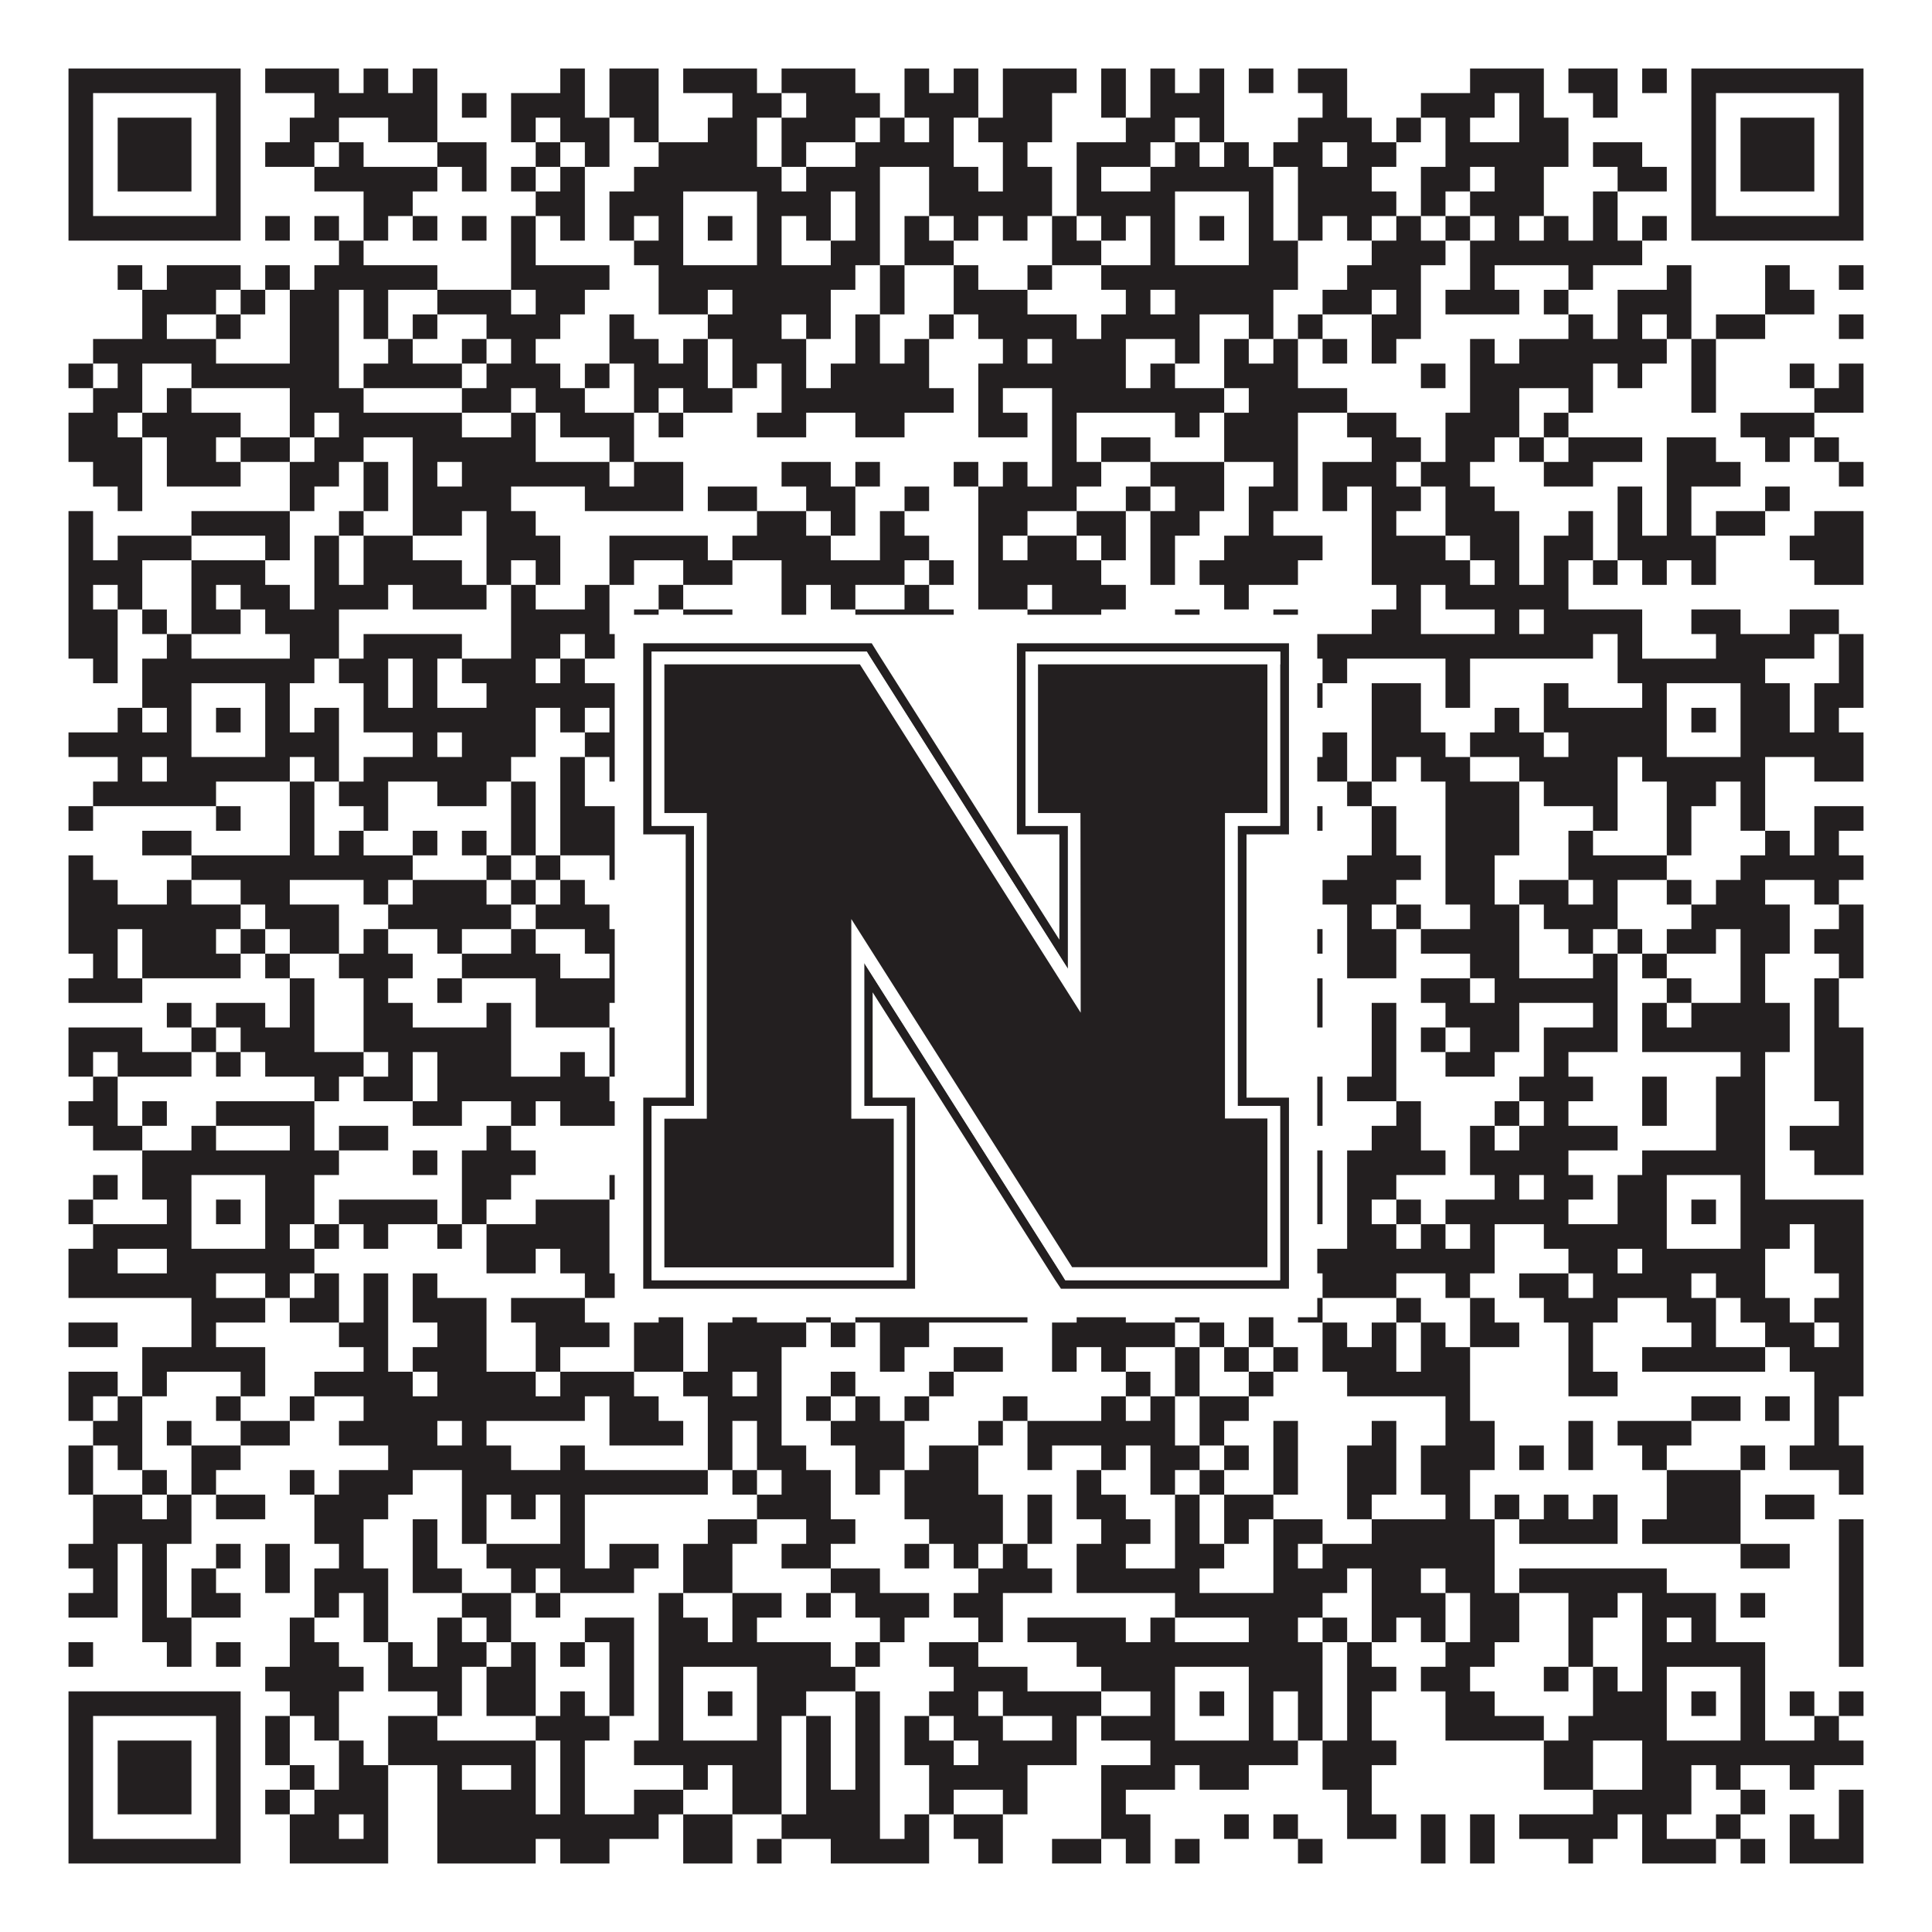
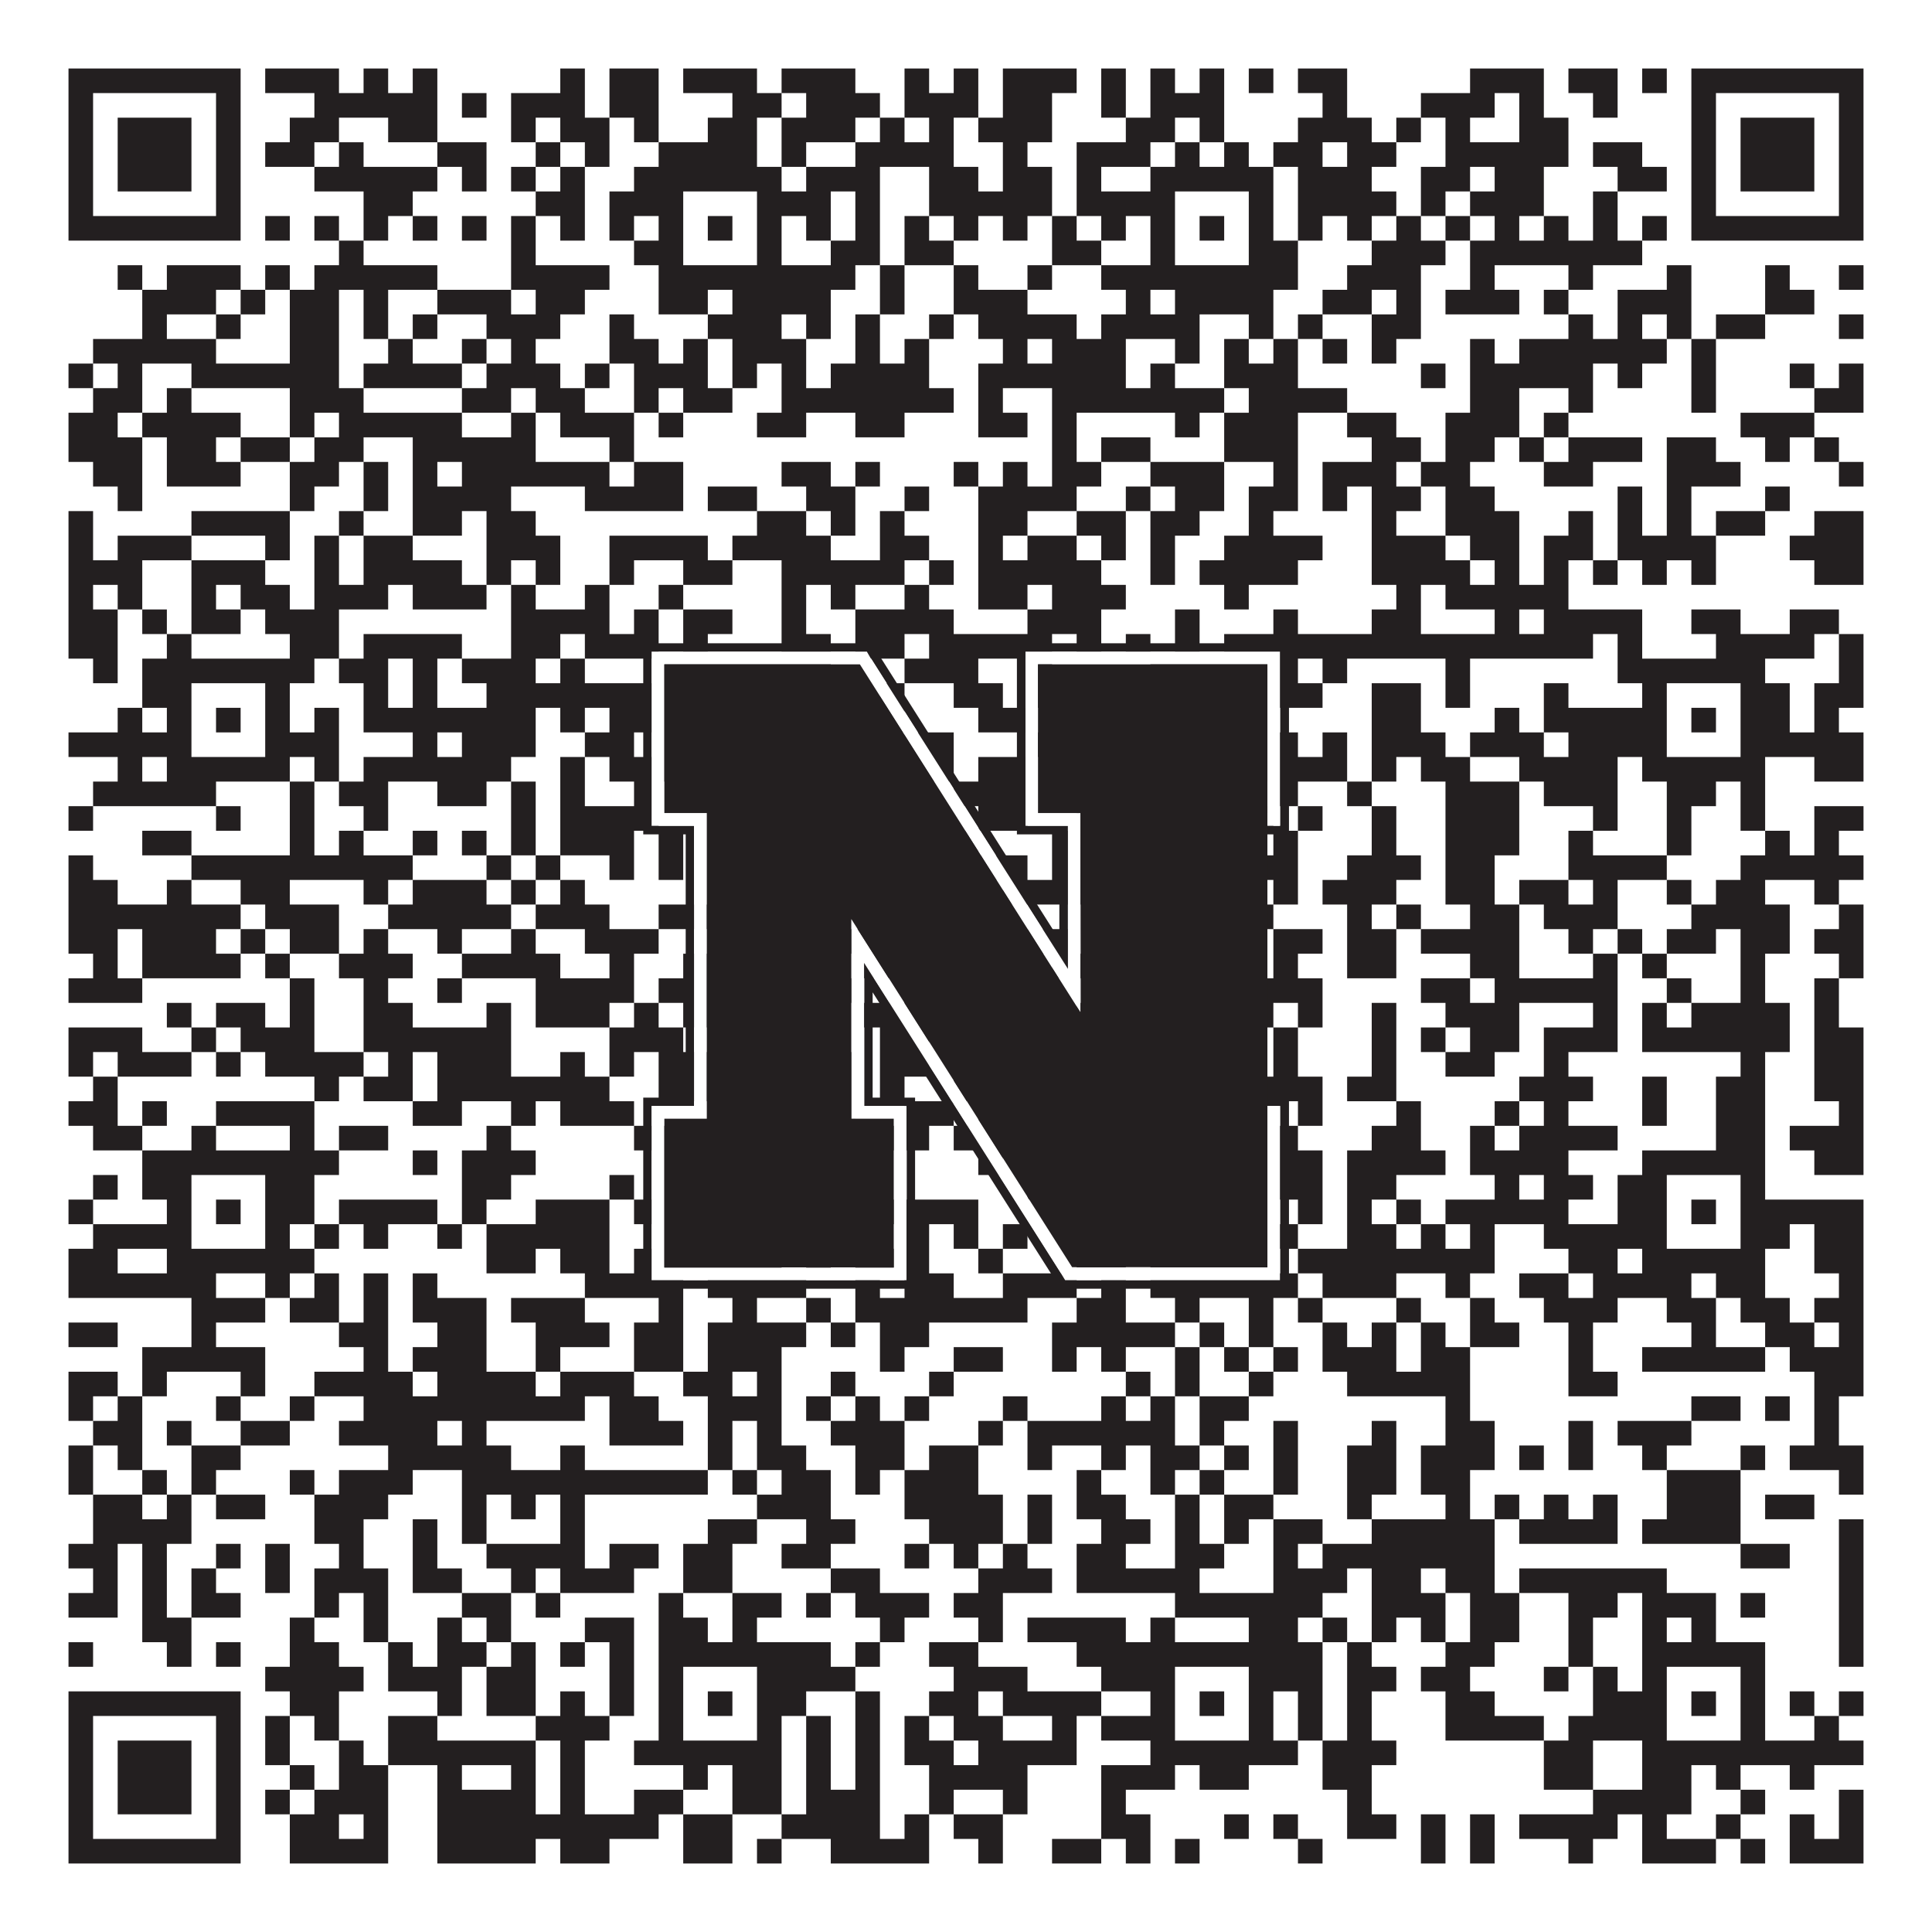
<svg xmlns="http://www.w3.org/2000/svg" version="1.1" width="1100px" height="1100px" viewBox="0 0 1100 1100">
  <rect x="0" y="0" width="1100" height="1100" fill="#ffffff" fill-opacity="1" />
  <path fill="#231f20" fill-opacity="1" d="M39,39L137,39L137,53L39,53ZM151,39L193,39L193,53L151,53ZM207,39L221,39L221,53L207,53ZM235,39L249,39L249,53L235,53ZM319,39L333,39L333,53L319,53ZM347,39L375,39L375,53L347,53ZM389,39L431,39L431,53L389,53ZM445,39L487,39L487,53L445,53ZM515,39L529,39L529,53L515,53ZM543,39L557,39L557,53L543,53ZM571,39L613,39L613,53L571,53ZM627,39L641,39L641,53L627,53ZM655,39L669,39L669,53L655,53ZM683,39L697,39L697,53L683,53ZM711,39L725,39L725,53L711,53ZM739,39L767,39L767,53L739,53ZM837,39L879,39L879,53L837,53ZM893,39L921,39L921,53L893,53ZM935,39L949,39L949,53L935,53ZM963,39L1061,39L1061,53L963,53ZM39,53L53,53L53,67L39,67ZM123,53L137,53L137,67L123,67ZM179,53L249,53L249,67L179,67ZM263,53L277,53L277,67L263,67ZM291,53L333,53L333,67L291,67ZM347,53L375,53L375,67L347,67ZM417,53L445,53L445,67L417,67ZM459,53L501,53L501,67L459,67ZM515,53L557,53L557,67L515,67ZM571,53L599,53L599,67L571,67ZM627,53L641,53L641,67L627,67ZM655,53L697,53L697,67L655,67ZM753,53L767,53L767,67L753,67ZM809,53L851,53L851,67L809,67ZM865,53L879,53L879,67L865,67ZM907,53L921,53L921,67L907,67ZM963,53L977,53L977,67L963,67ZM1047,53L1061,53L1061,67L1047,67ZM39,67L53,67L53,81L39,81ZM67,67L109,67L109,81L67,81ZM123,67L137,67L137,81L123,81ZM165,67L193,67L193,81L165,81ZM221,67L249,67L249,81L221,81ZM291,67L305,67L305,81L291,81ZM319,67L347,67L347,81L319,81ZM361,67L375,67L375,81L361,81ZM403,67L431,67L431,81L403,81ZM445,67L487,67L487,81L445,81ZM501,67L515,67L515,81L501,81ZM529,67L543,67L543,81L529,81ZM557,67L599,67L599,81L557,81ZM641,67L669,67L669,81L641,81ZM683,67L697,67L697,81L683,81ZM739,67L781,67L781,81L739,81ZM795,67L809,67L809,81L795,81ZM823,67L837,67L837,81L823,81ZM865,67L893,67L893,81L865,81ZM963,67L977,67L977,81L963,81ZM991,67L1033,67L1033,81L991,81ZM1047,67L1061,67L1061,81L1047,81ZM39,81L53,81L53,95L39,95ZM67,81L109,81L109,95L67,95ZM123,81L137,81L137,95L123,95ZM151,81L179,81L179,95L151,95ZM193,81L207,81L207,95L193,95ZM249,81L277,81L277,95L249,95ZM305,81L319,81L319,95L305,95ZM333,81L347,81L347,95L333,95ZM375,81L431,81L431,95L375,95ZM445,81L459,81L459,95L445,95ZM487,81L543,81L543,95L487,95ZM571,81L585,81L585,95L571,95ZM613,81L655,81L655,95L613,95ZM669,81L683,81L683,95L669,95ZM697,81L711,81L711,95L697,95ZM725,81L753,81L753,95L725,95ZM767,81L795,81L795,95L767,95ZM823,81L893,81L893,95L823,95ZM907,81L935,81L935,95L907,95ZM963,81L977,81L977,95L963,95ZM991,81L1033,81L1033,95L991,95ZM1047,81L1061,81L1061,95L1047,95ZM39,95L53,95L53,109L39,109ZM67,95L109,95L109,109L67,109ZM123,95L137,95L137,109L123,109ZM179,95L249,95L249,109L179,109ZM263,95L277,95L277,109L263,109ZM291,95L305,95L305,109L291,109ZM319,95L333,95L333,109L319,109ZM361,95L445,95L445,109L361,109ZM459,95L501,95L501,109L459,109ZM529,95L557,95L557,109L529,109ZM571,95L599,95L599,109L571,109ZM613,95L627,95L627,109L613,109ZM655,95L725,95L725,109L655,109ZM739,95L781,95L781,109L739,109ZM809,95L837,95L837,109L809,109ZM851,95L879,95L879,109L851,109ZM921,95L949,95L949,109L921,109ZM963,95L977,95L977,109L963,109ZM991,95L1033,95L1033,109L991,109ZM1047,95L1061,95L1061,109L1047,109ZM39,109L53,109L53,123L39,123ZM123,109L137,109L137,123L123,123ZM207,109L235,109L235,123L207,123ZM305,109L333,109L333,123L305,123ZM347,109L389,109L389,123L347,123ZM431,109L473,109L473,123L431,123ZM487,109L501,109L501,123L487,123ZM529,109L599,109L599,123L529,123ZM613,109L669,109L669,123L613,123ZM711,109L725,109L725,123L711,123ZM739,109L795,109L795,123L739,123ZM809,109L823,109L823,123L809,123ZM837,109L879,109L879,123L837,123ZM907,109L921,109L921,123L907,123ZM963,109L977,109L977,123L963,123ZM1047,109L1061,109L1061,123L1047,123ZM39,123L137,123L137,137L39,137ZM151,123L165,123L165,137L151,137ZM179,123L193,123L193,137L179,137ZM207,123L221,123L221,137L207,137ZM235,123L249,123L249,137L235,137ZM263,123L277,123L277,137L263,137ZM291,123L305,123L305,137L291,137ZM319,123L333,123L333,137L319,137ZM347,123L361,123L361,137L347,137ZM375,123L389,123L389,137L375,137ZM403,123L417,123L417,137L403,137ZM431,123L445,123L445,137L431,137ZM459,123L473,123L473,137L459,137ZM487,123L501,123L501,137L487,137ZM515,123L529,123L529,137L515,137ZM543,123L557,123L557,137L543,137ZM571,123L585,123L585,137L571,137ZM599,123L613,123L613,137L599,137ZM627,123L641,123L641,137L627,137ZM655,123L669,123L669,137L655,137ZM683,123L697,123L697,137L683,137ZM711,123L725,123L725,137L711,137ZM739,123L753,123L753,137L739,137ZM767,123L781,123L781,137L767,137ZM795,123L809,123L809,137L795,137ZM823,123L837,123L837,137L823,137ZM851,123L865,123L865,137L851,137ZM879,123L893,123L893,137L879,137ZM907,123L921,123L921,137L907,137ZM935,123L949,123L949,137L935,137ZM963,123L1061,123L1061,137L963,137ZM193,137L207,137L207,151L193,151ZM291,137L305,137L305,151L291,151ZM361,137L389,137L389,151L361,151ZM431,137L445,137L445,151L431,151ZM473,137L501,137L501,151L473,151ZM515,137L543,137L543,151L515,151ZM599,137L627,137L627,151L599,151ZM655,137L669,137L669,151L655,151ZM711,137L739,137L739,151L711,151ZM781,137L823,137L823,151L781,151ZM837,137L935,137L935,151L837,151ZM67,151L81,151L81,165L67,165ZM95,151L137,151L137,165L95,165ZM151,151L165,151L165,165L151,165ZM179,151L249,151L249,165L179,165ZM291,151L347,151L347,165L291,165ZM375,151L487,151L487,165L375,165ZM501,151L515,151L515,165L501,165ZM543,151L557,151L557,165L543,165ZM585,151L599,151L599,165L585,165ZM627,151L739,151L739,165L627,165ZM767,151L809,151L809,165L767,165ZM837,151L851,151L851,165L837,165ZM893,151L907,151L907,165L893,165ZM949,151L963,151L963,165L949,165ZM1005,151L1019,151L1019,165L1005,165ZM1047,151L1061,151L1061,165L1047,165ZM81,165L123,165L123,179L81,179ZM137,165L151,165L151,179L137,179ZM165,165L193,165L193,179L165,179ZM207,165L221,165L221,179L207,179ZM249,165L291,165L291,179L249,179ZM305,165L333,165L333,179L305,179ZM375,165L403,165L403,179L375,179ZM417,165L473,165L473,179L417,179ZM501,165L515,165L515,179L501,179ZM543,165L585,165L585,179L543,179ZM641,165L655,165L655,179L641,179ZM669,165L725,165L725,179L669,179ZM753,165L781,165L781,179L753,179ZM795,165L809,165L809,179L795,179ZM823,165L865,165L865,179L823,179ZM879,165L893,165L893,179L879,179ZM921,165L963,165L963,179L921,179ZM1005,165L1033,165L1033,179L1005,179ZM81,179L95,179L95,193L81,193ZM123,179L137,179L137,193L123,193ZM165,179L193,179L193,193L165,193ZM207,179L221,179L221,193L207,193ZM235,179L249,179L249,193L235,193ZM277,179L319,179L319,193L277,193ZM347,179L361,179L361,193L347,193ZM403,179L445,179L445,193L403,193ZM459,179L473,179L473,193L459,193ZM487,179L501,179L501,193L487,193ZM529,179L543,179L543,193L529,193ZM557,179L613,179L613,193L557,193ZM627,179L683,179L683,193L627,193ZM711,179L725,179L725,193L711,193ZM739,179L753,179L753,193L739,193ZM781,179L809,179L809,193L781,193ZM893,179L907,179L907,193L893,193ZM921,179L935,179L935,193L921,193ZM949,179L963,179L963,193L949,193ZM977,179L1005,179L1005,193L977,193ZM1047,179L1061,179L1061,193L1047,193ZM53,193L123,193L123,207L53,207ZM165,193L193,193L193,207L165,207ZM221,193L235,193L235,207L221,207ZM263,193L277,193L277,207L263,207ZM291,193L305,193L305,207L291,207ZM347,193L375,193L375,207L347,207ZM389,193L403,193L403,207L389,207ZM417,193L459,193L459,207L417,207ZM487,193L501,193L501,207L487,207ZM515,193L529,193L529,207L515,207ZM571,193L585,193L585,207L571,207ZM599,193L641,193L641,207L599,207ZM669,193L683,193L683,207L669,207ZM697,193L711,193L711,207L697,207ZM725,193L739,193L739,207L725,207ZM753,193L767,193L767,207L753,207ZM781,193L795,193L795,207L781,207ZM837,193L851,193L851,207L837,207ZM865,193L949,193L949,207L865,207ZM963,193L977,193L977,207L963,207ZM39,207L53,207L53,221L39,221ZM67,207L81,207L81,221L67,221ZM109,207L193,207L193,221L109,221ZM207,207L263,207L263,221L207,221ZM277,207L319,207L319,221L277,221ZM333,207L347,207L347,221L333,221ZM361,207L403,207L403,221L361,221ZM417,207L431,207L431,221L417,221ZM445,207L459,207L459,221L445,221ZM473,207L529,207L529,221L473,221ZM557,207L641,207L641,221L557,221ZM655,207L669,207L669,221L655,221ZM697,207L739,207L739,221L697,221ZM809,207L823,207L823,221L809,221ZM837,207L907,207L907,221L837,221ZM921,207L935,207L935,221L921,221ZM963,207L977,207L977,221L963,221ZM1019,207L1033,207L1033,221L1019,221ZM1047,207L1061,207L1061,221L1047,221ZM53,221L81,221L81,235L53,235ZM95,221L109,221L109,235L95,235ZM165,221L207,221L207,235L165,235ZM263,221L291,221L291,235L263,235ZM305,221L333,221L333,235L305,235ZM361,221L375,221L375,235L361,235ZM389,221L417,221L417,235L389,235ZM445,221L543,221L543,235L445,235ZM557,221L571,221L571,235L557,235ZM599,221L697,221L697,235L599,235ZM711,221L767,221L767,235L711,235ZM837,221L865,221L865,235L837,235ZM893,221L907,221L907,235L893,235ZM963,221L977,221L977,235L963,235ZM1033,221L1061,221L1061,235L1033,235ZM39,235L67,235L67,249L39,249ZM81,235L137,235L137,249L81,249ZM165,235L179,235L179,249L165,249ZM193,235L263,235L263,249L193,249ZM291,235L305,235L305,249L291,249ZM319,235L361,235L361,249L319,249ZM375,235L389,235L389,249L375,249ZM431,235L459,235L459,249L431,249ZM487,235L515,235L515,249L487,249ZM557,235L585,235L585,249L557,249ZM599,235L613,235L613,249L599,249ZM669,235L683,235L683,249L669,249ZM697,235L739,235L739,249L697,249ZM767,235L795,235L795,249L767,249ZM823,235L865,235L865,249L823,249ZM879,235L893,235L893,249L879,249ZM991,235L1033,235L1033,249L991,249ZM39,249L81,249L81,263L39,263ZM95,249L123,249L123,263L95,263ZM137,249L165,249L165,263L137,263ZM179,249L207,249L207,263L179,263ZM235,249L305,249L305,263L235,263ZM347,249L361,249L361,263L347,263ZM599,249L613,249L613,263L599,263ZM627,249L655,249L655,263L627,263ZM697,249L739,249L739,263L697,263ZM781,249L809,249L809,263L781,263ZM823,249L851,249L851,263L823,263ZM865,249L879,249L879,263L865,263ZM893,249L935,249L935,263L893,263ZM949,249L977,249L977,263L949,263ZM1005,249L1019,249L1019,263L1005,263ZM1033,249L1047,249L1047,263L1033,263ZM53,263L81,263L81,277L53,277ZM95,263L137,263L137,277L95,277ZM165,263L193,263L193,277L165,277ZM207,263L221,263L221,277L207,277ZM235,263L249,263L249,277L235,277ZM263,263L347,263L347,277L263,277ZM361,263L389,263L389,277L361,277ZM445,263L473,263L473,277L445,277ZM487,263L501,263L501,277L487,277ZM543,263L557,263L557,277L543,277ZM571,263L585,263L585,277L571,277ZM599,263L627,263L627,277L599,277ZM655,263L697,263L697,277L655,277ZM725,263L739,263L739,277L725,277ZM753,263L795,263L795,277L753,277ZM809,263L837,263L837,277L809,277ZM879,263L907,263L907,277L879,277ZM949,263L991,263L991,277L949,277ZM1047,263L1061,263L1061,277L1047,277ZM67,277L81,277L81,291L67,291ZM165,277L179,277L179,291L165,291ZM207,277L221,277L221,291L207,291ZM235,277L291,277L291,291L235,291ZM333,277L389,277L389,291L333,291ZM403,277L431,277L431,291L403,291ZM459,277L487,277L487,291L459,291ZM515,277L529,277L529,291L515,291ZM557,277L613,277L613,291L557,291ZM641,277L655,277L655,291L641,291ZM669,277L697,277L697,291L669,291ZM711,277L739,277L739,291L711,291ZM753,277L767,277L767,291L753,291ZM781,277L809,277L809,291L781,291ZM823,277L851,277L851,291L823,291ZM921,277L935,277L935,291L921,291ZM949,277L963,277L963,291L949,291ZM1005,277L1019,277L1019,291L1005,291ZM39,291L53,291L53,305L39,305ZM109,291L165,291L165,305L109,305ZM193,291L207,291L207,305L193,305ZM235,291L263,291L263,305L235,305ZM277,291L305,291L305,305L277,305ZM431,291L459,291L459,305L431,305ZM473,291L487,291L487,305L473,305ZM501,291L515,291L515,305L501,305ZM557,291L585,291L585,305L557,305ZM613,291L641,291L641,305L613,305ZM655,291L683,291L683,305L655,305ZM711,291L725,291L725,305L711,305ZM781,291L795,291L795,305L781,305ZM823,291L865,291L865,305L823,305ZM893,291L907,291L907,305L893,305ZM921,291L935,291L935,305L921,305ZM949,291L963,291L963,305L949,305ZM977,291L1005,291L1005,305L977,305ZM1033,291L1061,291L1061,305L1033,305ZM39,305L53,305L53,319L39,319ZM67,305L109,305L109,319L67,319ZM151,305L165,305L165,319L151,319ZM179,305L193,305L193,319L179,319ZM207,305L235,305L235,319L207,319ZM277,305L319,305L319,319L277,319ZM347,305L403,305L403,319L347,319ZM417,305L473,305L473,319L417,319ZM501,305L529,305L529,319L501,319ZM557,305L571,305L571,319L557,319ZM585,305L613,305L613,319L585,319ZM627,305L641,305L641,319L627,319ZM655,305L669,305L669,319L655,319ZM697,305L753,305L753,319L697,319ZM781,305L823,305L823,319L781,319ZM837,305L865,305L865,319L837,319ZM879,305L907,305L907,319L879,319ZM921,305L977,305L977,319L921,319ZM1019,305L1061,305L1061,319L1019,319ZM39,319L81,319L81,333L39,333ZM109,319L151,319L151,333L109,333ZM179,319L193,319L193,333L179,333ZM207,319L263,319L263,333L207,333ZM277,319L291,319L291,333L277,333ZM305,319L319,319L319,333L305,333ZM347,319L361,319L361,333L347,333ZM389,319L417,319L417,333L389,333ZM445,319L515,319L515,333L445,333ZM529,319L543,319L543,333L529,333ZM557,319L627,319L627,333L557,333ZM655,319L669,319L669,333L655,333ZM683,319L739,319L739,333L683,333ZM781,319L837,319L837,333L781,333ZM851,319L865,319L865,333L851,333ZM879,319L893,319L893,333L879,333ZM907,319L921,319L921,333L907,333ZM935,319L949,319L949,333L935,333ZM963,319L977,319L977,333L963,333ZM1033,319L1061,319L1061,333L1033,333ZM39,333L53,333L53,347L39,347ZM67,333L81,333L81,347L67,347ZM109,333L123,333L123,347L109,347ZM137,333L165,333L165,347L137,347ZM179,333L221,333L221,347L179,347ZM235,333L277,333L277,347L235,347ZM291,333L305,333L305,347L291,347ZM333,333L347,333L347,347L333,347ZM375,333L389,333L389,347L375,347ZM445,333L459,333L459,347L445,347ZM473,333L487,333L487,347L473,347ZM515,333L529,333L529,347L515,347ZM557,333L585,333L585,347L557,347ZM599,333L641,333L641,347L599,347ZM697,333L711,333L711,347L697,347ZM795,333L809,333L809,347L795,347ZM823,333L893,333L893,347L823,347ZM39,347L67,347L67,361L39,361ZM81,347L95,347L95,361L81,361ZM109,347L137,347L137,361L109,361ZM151,347L193,347L193,361L151,361ZM291,347L347,347L347,361L291,361ZM361,347L375,347L375,361L361,361ZM389,347L417,347L417,361L389,361ZM445,347L459,347L459,361L445,361ZM487,347L543,347L543,361L487,361ZM585,347L627,347L627,361L585,361ZM669,347L683,347L683,361L669,361ZM725,347L739,347L739,361L725,361ZM781,347L809,347L809,361L781,361ZM851,347L865,347L865,361L851,361ZM879,347L935,347L935,361L879,361ZM963,347L991,347L991,361L963,361ZM1019,347L1047,347L1047,361L1019,361ZM39,361L67,361L67,375L39,375ZM95,361L109,361L109,375L95,375ZM165,361L193,361L193,375L165,375ZM207,361L263,361L263,375L207,375ZM291,361L319,361L319,375L291,375ZM333,361L375,361L375,375L333,375ZM389,361L403,361L403,375L389,375ZM445,361L473,361L473,375L445,375ZM487,361L515,361L515,375L487,375ZM529,361L599,361L599,375L529,375ZM613,361L627,361L627,375L613,375ZM641,361L655,361L655,375L641,375ZM669,361L683,361L683,375L669,375ZM697,361L907,361L907,375L697,375ZM921,361L935,361L935,375L921,375ZM977,361L1033,361L1033,375L977,375ZM1047,361L1061,361L1061,375L1047,375ZM53,375L67,375L67,389L53,389ZM81,375L179,375L179,389L81,389ZM193,375L221,375L221,389L193,389ZM235,375L249,375L249,389L235,389ZM263,375L305,375L305,389L263,389ZM319,375L333,375L333,389L319,389ZM375,375L473,375L473,389L375,389ZM515,375L557,375L557,389L515,389ZM585,375L599,375L599,389L585,389ZM655,375L739,375L739,389L655,389ZM753,375L767,375L767,389L753,389ZM823,375L837,375L837,389L823,389ZM921,375L1005,375L1005,389L921,389ZM1047,375L1061,375L1061,389L1047,389ZM81,389L109,389L109,403L81,403ZM151,389L165,389L165,403L151,403ZM207,389L221,389L221,403L207,403ZM235,389L249,389L249,403L235,403ZM277,389L389,389L389,403L277,403ZM431,389L445,389L445,403L431,403ZM501,389L515,389L515,403L501,403ZM543,389L571,389L571,403L543,403ZM585,389L627,389L627,403L585,403ZM641,389L669,389L669,403L641,403ZM711,389L753,389L753,403L711,403ZM781,389L809,389L809,403L781,403ZM823,389L837,389L837,403L823,403ZM879,389L893,389L893,403L879,403ZM935,389L949,389L949,403L935,403ZM991,389L1019,389L1019,403L991,403ZM1033,389L1061,389L1061,403L1033,403ZM67,403L81,403L81,417L67,417ZM95,403L109,403L109,417L95,417ZM123,403L137,403L137,417L123,417ZM151,403L165,403L165,417L151,417ZM179,403L193,403L193,417L179,417ZM207,403L305,403L305,417L207,417ZM319,403L333,403L333,417L319,417ZM347,403L389,403L389,417L347,417ZM403,403L417,403L417,417L403,417ZM431,403L459,403L459,417L431,417ZM473,403L487,403L487,417L473,417ZM501,403L515,403L515,417L501,417ZM557,403L585,403L585,417L557,417ZM613,403L627,403L627,417L613,417ZM655,403L669,403L669,417L655,417ZM683,403L697,403L697,417L683,417ZM711,403L725,403L725,417L711,417ZM781,403L809,403L809,417L781,417ZM851,403L865,403L865,417L851,417ZM879,403L949,403L949,417L879,417ZM963,403L977,403L977,417L963,417ZM991,403L1019,403L1019,417L991,417ZM1033,403L1047,403L1047,417L1033,417ZM39,417L109,417L109,431L39,431ZM151,417L193,417L193,431L151,431ZM235,417L249,417L249,431L235,431ZM263,417L305,417L305,431L263,431ZM333,417L361,417L361,431L333,431ZM375,417L389,417L389,431L375,431ZM431,417L445,417L445,431L431,431ZM459,417L487,417L487,431L459,431ZM515,417L543,417L543,431L515,431ZM585,417L641,417L641,431L585,431ZM655,417L669,417L669,431L655,431ZM711,417L739,417L739,431L711,431ZM753,417L767,417L767,431L753,431ZM781,417L823,417L823,431L781,431ZM837,417L879,417L879,431L837,431ZM893,417L949,417L949,431L893,431ZM991,417L1061,417L1061,431L991,431ZM67,431L81,431L81,445L67,445ZM95,431L165,431L165,445L95,445ZM179,431L193,431L193,445L179,445ZM207,431L291,431L291,445L207,445ZM319,431L333,431L333,445L319,445ZM347,431L543,431L543,445L347,445ZM557,431L585,431L585,445L557,445ZM627,431L641,431L641,445L627,445ZM655,431L767,431L767,445L655,445ZM781,431L795,431L795,445L781,445ZM809,431L837,431L837,445L809,445ZM865,431L921,431L921,445L865,445ZM935,431L1005,431L1005,445L935,445ZM1033,431L1061,431L1061,445L1033,445ZM53,445L123,445L123,459L53,459ZM165,445L179,445L179,459L165,459ZM193,445L221,445L221,459L193,459ZM249,445L277,445L277,459L249,459ZM291,445L305,445L305,459L291,459ZM319,445L333,445L333,459L319,459ZM361,445L375,445L375,459L361,459ZM417,445L431,445L431,459L417,459ZM445,445L459,445L459,459L445,459ZM473,445L487,445L487,459L473,459ZM543,445L585,445L585,459L543,459ZM669,445L683,445L683,459L669,459ZM725,445L739,445L739,459L725,459ZM767,445L781,445L781,459L767,459ZM823,445L865,445L865,459L823,459ZM879,445L921,445L921,459L879,459ZM949,445L977,445L977,459L949,459ZM991,445L1005,445L1005,459L991,459ZM39,459L53,459L53,473L39,473ZM123,459L137,459L137,473L123,473ZM165,459L179,459L179,473L165,473ZM207,459L221,459L221,473L207,473ZM291,459L305,459L305,473L291,473ZM319,459L375,459L375,473L319,473ZM403,459L417,459L417,473L403,473ZM445,459L459,459L459,473L445,473ZM487,459L501,459L501,473L487,473ZM557,459L585,459L585,473L557,473ZM613,459L627,459L627,473L613,473ZM641,459L669,459L669,473L641,473ZM697,459L725,459L725,473L697,473ZM739,459L753,459L753,473L739,473ZM781,459L795,459L795,473L781,473ZM823,459L865,459L865,473L823,473ZM907,459L921,459L921,473L907,473ZM949,459L963,459L963,473L949,473ZM991,459L1005,459L1005,473L991,473ZM1033,459L1061,459L1061,473L1033,473ZM81,473L109,473L109,487L81,487ZM165,473L179,473L179,487L165,487ZM193,473L207,473L207,487L193,487ZM235,473L249,473L249,487L235,487ZM263,473L277,473L277,487L263,487ZM291,473L305,473L305,487L291,487ZM319,473L361,473L361,487L319,487ZM375,473L389,473L389,487L375,487ZM403,473L417,473L417,487L403,487ZM431,473L445,473L445,487L431,487ZM529,473L557,473L557,487L529,487ZM599,473L641,473L641,487L599,487ZM669,473L683,473L683,487L669,487ZM725,473L739,473L739,487L725,487ZM781,473L795,473L795,487L781,487ZM823,473L865,473L865,487L823,487ZM893,473L907,473L907,487L893,487ZM949,473L963,473L963,487L949,487ZM1005,473L1019,473L1019,487L1005,487ZM1033,473L1047,473L1047,487L1033,487ZM39,487L53,487L53,501L39,501ZM109,487L235,487L235,501L109,501ZM277,487L291,487L291,501L277,501ZM305,487L319,487L319,501L305,501ZM347,487L361,487L361,501L347,501ZM375,487L389,487L389,501L375,501ZM403,487L417,487L417,501L403,501ZM445,487L473,487L473,501L445,501ZM487,487L529,487L529,501L487,501ZM543,487L585,487L585,501L543,501ZM599,487L627,487L627,501L599,501ZM641,487L655,487L655,501L641,501ZM669,487L697,487L697,501L669,501ZM711,487L739,487L739,501L711,501ZM767,487L809,487L809,501L767,501ZM823,487L851,487L851,501L823,501ZM893,487L949,487L949,501L893,501ZM991,487L1061,487L1061,501L991,501ZM39,501L67,501L67,515L39,515ZM95,501L109,501L109,515L95,515ZM137,501L165,501L165,515L137,515ZM207,501L221,501L221,515L207,515ZM235,501L277,501L277,515L235,515ZM291,501L305,501L305,515L291,515ZM319,501L333,501L333,515L319,515ZM431,501L445,501L445,515L431,515ZM459,501L487,501L487,515L459,515ZM515,501L543,501L543,515L515,515ZM571,501L641,501L641,515L571,515ZM655,501L683,501L683,515L655,515ZM725,501L739,501L739,515L725,515ZM753,501L795,501L795,515L753,515ZM823,501L851,501L851,515L823,515ZM865,501L893,501L893,515L865,515ZM907,501L921,501L921,515L907,515ZM949,501L963,501L963,515L949,515ZM977,501L1005,501L1005,515L977,515ZM1033,501L1047,501L1047,515L1033,515ZM39,515L137,515L137,529L39,529ZM151,515L193,515L193,529L151,529ZM221,515L291,515L291,529L221,529ZM305,515L347,515L347,529L305,529ZM375,515L431,515L431,529L375,529ZM445,515L473,515L473,529L445,529ZM543,515L557,515L557,529L543,529ZM641,515L683,515L683,529L641,529ZM697,515L725,515L725,529L697,529ZM767,515L781,515L781,529L767,529ZM795,515L809,515L809,529L795,529ZM837,515L865,515L865,529L837,529ZM879,515L921,515L921,529L879,529ZM963,515L1019,515L1019,529L963,529ZM1047,515L1061,515L1061,529L1047,529ZM39,529L67,529L67,543L39,543ZM81,529L123,529L123,543L81,543ZM137,529L151,529L151,543L137,543ZM165,529L193,529L193,543L165,543ZM207,529L221,529L221,543L207,543ZM249,529L263,529L263,543L249,543ZM291,529L305,529L305,543L291,543ZM333,529L375,529L375,543L333,543ZM445,529L515,529L515,543L445,543ZM529,529L543,529L543,543L529,543ZM557,529L571,529L571,543L557,543ZM585,529L613,529L613,543L585,543ZM683,529L697,529L697,543L683,543ZM725,529L753,529L753,543L725,543ZM767,529L795,529L795,543L767,543ZM809,529L865,529L865,543L809,543ZM893,529L907,529L907,543L893,543ZM921,529L935,529L935,543L921,543ZM949,529L977,529L977,543L949,543ZM991,529L1019,529L1019,543L991,543ZM1033,529L1061,529L1061,543L1033,543ZM53,543L67,543L67,557L53,557ZM81,543L137,543L137,557L81,557ZM151,543L165,543L165,557L151,557ZM193,543L235,543L235,557L193,557ZM263,543L319,543L319,557L263,557ZM347,543L361,543L361,557L347,557ZM389,543L403,543L403,557L389,557ZM417,543L431,543L431,557L417,557ZM445,543L473,543L473,557L445,557ZM487,543L529,543L529,557L487,557ZM543,543L557,543L557,557L543,557ZM571,543L585,543L585,557L571,557ZM599,543L627,543L627,557L599,557ZM655,543L697,543L697,557L655,557ZM725,543L739,543L739,557L725,557ZM767,543L795,543L795,557L767,557ZM837,543L865,543L865,557L837,557ZM907,543L921,543L921,557L907,557ZM935,543L949,543L949,557L935,557ZM991,543L1005,543L1005,557L991,557ZM1047,543L1061,543L1061,557L1047,557ZM39,557L81,557L81,571L39,571ZM165,557L179,557L179,571L165,571ZM207,557L221,557L221,571L207,571ZM249,557L263,557L263,571L249,571ZM305,557L361,557L361,571L305,571ZM375,557L417,557L417,571L375,571ZM431,557L459,557L459,571L431,571ZM473,557L487,557L487,571L473,571ZM515,557L529,557L529,571L515,571ZM543,557L599,557L599,571L543,571ZM669,557L683,557L683,571L669,571ZM697,557L753,557L753,571L697,571ZM809,557L837,557L837,571L809,571ZM851,557L921,557L921,571L851,571ZM949,557L963,557L963,571L949,571ZM991,557L1005,557L1005,571L991,571ZM1033,557L1047,557L1047,571L1033,571ZM95,571L109,571L109,585L95,585ZM123,571L151,571L151,585L123,585ZM165,571L179,571L179,585L165,585ZM207,571L235,571L235,585L207,585ZM277,571L291,571L291,585L277,585ZM305,571L347,571L347,585L305,585ZM361,571L375,571L375,585L361,585ZM389,571L403,571L403,585L389,585ZM417,571L431,571L431,585L417,585ZM459,571L473,571L473,585L459,585ZM487,571L571,571L571,585L487,585ZM613,571L641,571L641,585L613,585ZM669,571L683,571L683,585L669,585ZM697,571L725,571L725,585L697,585ZM739,571L753,571L753,585L739,585ZM781,571L795,571L795,585L781,585ZM823,571L865,571L865,585L823,585ZM907,571L921,571L921,585L907,585ZM935,571L949,571L949,585L935,585ZM963,571L1019,571L1019,585L963,585ZM1033,571L1047,571L1047,585L1033,585ZM39,585L81,585L81,599L39,599ZM109,585L123,585L123,599L109,599ZM137,585L179,585L179,599L137,599ZM207,585L291,585L291,599L207,599ZM347,585L389,585L389,599L347,599ZM459,585L473,585L473,599L459,599ZM501,585L529,585L529,599L501,599ZM585,585L613,585L613,599L585,599ZM627,585L641,585L641,599L627,599ZM655,585L669,585L669,599L655,599ZM697,585L711,585L711,599L697,599ZM725,585L739,585L739,599L725,599ZM781,585L795,585L795,599L781,599ZM809,585L823,585L823,599L809,599ZM837,585L865,585L865,599L837,599ZM879,585L921,585L921,599L879,599ZM935,585L1019,585L1019,599L935,599ZM1033,585L1061,585L1061,599L1033,599ZM39,599L53,599L53,613L39,613ZM67,599L109,599L109,613L67,613ZM123,599L137,599L137,613L123,613ZM151,599L207,599L207,613L151,613ZM221,599L235,599L235,613L221,613ZM249,599L291,599L291,613L249,613ZM319,599L333,599L333,613L319,613ZM347,599L361,599L361,613L347,613ZM375,599L431,599L431,613L375,613ZM473,599L487,599L487,613L473,613ZM501,599L529,599L529,613L501,613ZM669,599L711,599L711,613L669,613ZM725,599L739,599L739,613L725,613ZM781,599L795,599L795,613L781,613ZM823,599L851,599L851,613L823,613ZM879,599L893,599L893,613L879,613ZM991,599L1005,599L1005,613L991,613ZM1033,599L1061,599L1061,613L1033,613ZM53,613L67,613L67,627L53,627ZM179,613L193,613L193,627L179,627ZM207,613L235,613L235,627L207,627ZM249,613L347,613L347,627L249,627ZM375,613L431,613L431,627L375,627ZM445,613L487,613L487,627L445,627ZM501,613L515,613L515,627L501,627ZM543,613L571,613L571,627L543,627ZM585,613L599,613L599,627L585,627ZM613,613L641,613L641,627L613,627ZM683,613L697,613L697,627L683,627ZM711,613L753,613L753,627L711,627ZM767,613L795,613L795,627L767,627ZM865,613L907,613L907,627L865,627ZM935,613L949,613L949,627L935,627ZM977,613L1005,613L1005,627L977,627ZM1033,613L1061,613L1061,627L1033,627ZM39,627L67,627L67,641L39,641ZM81,627L95,627L95,641L81,641ZM123,627L179,627L179,641L123,641ZM235,627L263,627L263,641L235,641ZM291,627L305,627L305,641L291,641ZM319,627L361,627L361,641L319,641ZM403,627L431,627L431,641L403,641ZM445,627L487,627L487,641L445,641ZM515,627L543,627L543,641L515,641ZM557,627L599,627L599,641L557,641ZM655,627L669,627L669,641L655,641ZM739,627L753,627L753,641L739,641ZM795,627L809,627L809,641L795,641ZM851,627L865,627L865,641L851,641ZM879,627L893,627L893,641L879,641ZM935,627L949,627L949,641L935,641ZM977,627L1005,627L1005,641L977,641ZM1047,627L1061,627L1061,641L1047,641ZM53,641L81,641L81,655L53,655ZM109,641L123,641L123,655L109,655ZM165,641L179,641L179,655L165,655ZM193,641L221,641L221,655L193,655ZM277,641L291,641L291,655L277,655ZM361,641L417,641L417,655L361,655ZM431,641L473,641L473,655L431,655ZM487,641L529,641L529,655L487,655ZM543,641L571,641L571,655L543,655ZM585,641L613,641L613,655L585,655ZM627,641L641,641L641,655L627,655ZM655,641L669,641L669,655L655,655ZM683,641L697,641L697,655L683,655ZM725,641L739,641L739,655L725,655ZM781,641L809,641L809,655L781,655ZM837,641L851,641L851,655L837,655ZM865,641L921,641L921,655L865,655ZM977,641L1005,641L1005,655L977,655ZM1019,641L1061,641L1061,655L1019,655ZM81,655L193,655L193,669L81,669ZM235,655L249,655L249,669L235,669ZM263,655L305,655L305,669L263,669ZM375,655L445,655L445,669L375,669ZM487,655L501,655L501,669L487,669ZM557,655L571,655L571,669L557,669ZM585,655L613,655L613,669L585,669ZM641,655L753,655L753,669L641,669ZM767,655L823,655L823,669L767,669ZM837,655L893,655L893,669L837,669ZM935,655L1005,655L1005,669L935,669ZM1033,655L1061,655L1061,669L1033,669ZM53,669L67,669L67,683L53,683ZM81,669L109,669L109,683L81,683ZM151,669L179,669L179,683L151,683ZM263,669L291,669L291,683L263,683ZM347,669L361,669L361,683L347,683ZM375,669L389,669L389,683L375,683ZM431,669L473,669L473,683L431,683ZM487,669L501,669L501,683L487,683ZM585,669L599,669L599,683L585,683ZM613,669L627,669L627,683L613,683ZM641,669L669,669L669,683L641,683ZM711,669L753,669L753,683L711,683ZM767,669L795,669L795,683L767,683ZM851,669L865,669L865,683L851,683ZM879,669L907,669L907,683L879,683ZM921,669L949,669L949,683L921,683ZM991,669L1005,669L1005,683L991,683ZM39,683L53,683L53,697L39,697ZM95,683L109,683L109,697L95,697ZM123,683L137,683L137,697L123,697ZM151,683L179,683L179,697L151,697ZM193,683L249,683L249,697L193,697ZM263,683L277,683L277,697L263,697ZM305,683L347,683L347,697L305,697ZM361,683L389,683L389,697L361,697ZM403,683L417,683L417,697L403,697ZM431,683L445,683L445,697L431,697ZM459,683L473,683L473,697L459,697ZM501,683L557,683L557,697L501,697ZM641,683L669,683L669,697L641,697ZM683,683L697,683L697,697L683,697ZM711,683L725,683L725,697L711,697ZM739,683L753,683L753,697L739,697ZM767,683L781,683L781,697L767,697ZM795,683L809,683L809,697L795,697ZM823,683L893,683L893,697L823,697ZM921,683L949,683L949,697L921,697ZM963,683L977,683L977,697L963,697ZM991,683L1061,683L1061,697L991,697ZM53,697L109,697L109,711L53,711ZM151,697L165,697L165,711L151,711ZM179,697L193,697L193,711L179,711ZM207,697L221,697L221,711L207,711ZM249,697L263,697L263,711L249,711ZM277,697L347,697L347,711L277,711ZM375,697L389,697L389,711L375,711ZM431,697L445,697L445,711L431,711ZM515,697L529,697L529,711L515,711ZM543,697L557,697L557,711L543,711ZM571,697L585,697L585,711L571,711ZM655,697L669,697L669,711L655,711ZM711,697L739,697L739,711L711,711ZM767,697L795,697L795,711L767,711ZM809,697L823,697L823,711L809,711ZM837,697L851,697L851,711L837,711ZM879,697L949,697L949,711L879,711ZM991,697L1019,697L1019,711L991,711ZM1033,697L1061,697L1061,711L1033,711ZM39,711L67,711L67,725L39,725ZM95,711L179,711L179,725L95,725ZM277,711L305,711L305,725L277,725ZM319,711L347,711L347,725L319,725ZM361,711L445,711L445,725L361,725ZM459,711L473,711L473,725L459,725ZM487,711L529,711L529,725L487,725ZM557,711L571,711L571,725L557,725ZM613,711L641,711L641,725L613,725ZM655,711L725,711L725,725L655,725ZM739,711L851,711L851,725L739,725ZM893,711L921,711L921,725L893,725ZM935,711L1005,711L1005,725L935,725ZM1033,711L1061,711L1061,725L1033,725ZM39,725L123,725L123,739L39,739ZM151,725L165,725L165,739L151,739ZM179,725L193,725L193,739L179,739ZM207,725L221,725L221,739L207,739ZM235,725L249,725L249,739L235,739ZM333,725L389,725L389,739L333,739ZM403,725L459,725L459,739L403,739ZM487,725L501,725L501,739L487,739ZM515,725L543,725L543,739L515,739ZM571,725L613,725L613,739L571,739ZM627,725L641,725L641,739L627,739ZM655,725L739,725L739,739L655,739ZM753,725L795,725L795,739L753,739ZM823,725L837,725L837,739L823,739ZM865,725L893,725L893,739L865,739ZM907,725L963,725L963,739L907,739ZM977,725L1005,725L1005,739L977,739ZM1047,725L1061,725L1061,739L1047,739ZM109,739L151,739L151,753L109,753ZM165,739L193,739L193,753L165,753ZM207,739L221,739L221,753L207,753ZM235,739L277,739L277,753L235,753ZM291,739L333,739L333,753L291,753ZM375,739L389,739L389,753L375,753ZM417,739L431,739L431,753L417,753ZM459,739L473,739L473,753L459,753ZM487,739L585,739L585,753L487,753ZM613,739L641,739L641,753L613,753ZM669,739L683,739L683,753L669,753ZM711,739L725,739L725,753L711,753ZM739,739L753,739L753,753L739,753ZM795,739L809,739L809,753L795,753ZM837,739L851,739L851,753L837,753ZM879,739L921,739L921,753L879,753ZM949,739L977,739L977,753L949,753ZM991,739L1019,739L1019,753L991,753ZM1033,739L1061,739L1061,753L1033,753ZM39,753L67,753L67,767L39,767ZM109,753L123,753L123,767L109,767ZM193,753L221,753L221,767L193,767ZM249,753L277,753L277,767L249,767ZM305,753L347,753L347,767L305,767ZM361,753L389,753L389,767L361,767ZM403,753L459,753L459,767L403,767ZM473,753L487,753L487,767L473,767ZM501,753L529,753L529,767L501,767ZM599,753L669,753L669,767L599,767ZM683,753L697,753L697,767L683,767ZM711,753L725,753L725,767L711,767ZM753,753L767,753L767,767L753,767ZM781,753L795,753L795,767L781,767ZM809,753L823,753L823,767L809,767ZM837,753L865,753L865,767L837,767ZM893,753L907,753L907,767L893,767ZM963,753L977,753L977,767L963,767ZM1005,753L1033,753L1033,767L1005,767ZM1047,753L1061,753L1061,767L1047,767ZM81,767L151,767L151,781L81,781ZM207,767L221,767L221,781L207,781ZM235,767L277,767L277,781L235,781ZM305,767L319,767L319,781L305,781ZM361,767L389,767L389,781L361,781ZM403,767L445,767L445,781L403,781ZM501,767L515,767L515,781L501,781ZM543,767L571,767L571,781L543,781ZM599,767L613,767L613,781L599,781ZM627,767L641,767L641,781L627,781ZM669,767L683,767L683,781L669,781ZM697,767L711,767L711,781L697,781ZM725,767L739,767L739,781L725,781ZM753,767L795,767L795,781L753,781ZM809,767L837,767L837,781L809,781ZM893,767L907,767L907,781L893,781ZM935,767L1005,767L1005,781L935,781ZM1019,767L1061,767L1061,781L1019,781ZM39,781L67,781L67,795L39,795ZM81,781L95,781L95,795L81,795ZM137,781L151,781L151,795L137,795ZM179,781L235,781L235,795L179,795ZM249,781L305,781L305,795L249,795ZM319,781L361,781L361,795L319,795ZM389,781L417,781L417,795L389,795ZM431,781L445,781L445,795L431,795ZM473,781L487,781L487,795L473,795ZM529,781L543,781L543,795L529,795ZM641,781L655,781L655,795L641,795ZM669,781L683,781L683,795L669,795ZM711,781L725,781L725,795L711,795ZM767,781L837,781L837,795L767,795ZM893,781L921,781L921,795L893,795ZM1033,781L1061,781L1061,795L1033,795ZM39,795L53,795L53,809L39,809ZM67,795L81,795L81,809L67,809ZM123,795L137,795L137,809L123,809ZM165,795L179,795L179,809L165,809ZM207,795L333,795L333,809L207,809ZM347,795L375,795L375,809L347,809ZM403,795L445,795L445,809L403,809ZM459,795L473,795L473,809L459,809ZM487,795L501,795L501,809L487,809ZM515,795L529,795L529,809L515,809ZM571,795L585,795L585,809L571,809ZM627,795L641,795L641,809L627,809ZM655,795L669,795L669,809L655,809ZM683,795L711,795L711,809L683,809ZM823,795L837,795L837,809L823,809ZM963,795L991,795L991,809L963,809ZM1005,795L1019,795L1019,809L1005,809ZM1033,795L1047,795L1047,809L1033,809ZM53,809L81,809L81,823L53,823ZM95,809L109,809L109,823L95,823ZM137,809L165,809L165,823L137,823ZM193,809L249,809L249,823L193,823ZM263,809L277,809L277,823L263,823ZM347,809L389,809L389,823L347,823ZM403,809L417,809L417,823L403,823ZM431,809L445,809L445,823L431,823ZM473,809L515,809L515,823L473,823ZM557,809L571,809L571,823L557,823ZM585,809L669,809L669,823L585,823ZM683,809L697,809L697,823L683,823ZM725,809L739,809L739,823L725,823ZM781,809L795,809L795,823L781,823ZM823,809L851,809L851,823L823,823ZM893,809L907,809L907,823L893,823ZM921,809L963,809L963,823L921,823ZM1033,809L1047,809L1047,823L1033,823ZM39,823L53,823L53,837L39,837ZM67,823L81,823L81,837L67,837ZM109,823L137,823L137,837L109,837ZM221,823L291,823L291,837L221,837ZM319,823L333,823L333,837L319,837ZM403,823L417,823L417,837L403,837ZM431,823L459,823L459,837L431,837ZM487,823L515,823L515,837L487,837ZM529,823L557,823L557,837L529,837ZM585,823L599,823L599,837L585,837ZM627,823L641,823L641,837L627,837ZM655,823L683,823L683,837L655,837ZM697,823L711,823L711,837L697,837ZM725,823L739,823L739,837L725,837ZM767,823L795,823L795,837L767,837ZM809,823L851,823L851,837L809,837ZM865,823L879,823L879,837L865,837ZM893,823L907,823L907,837L893,837ZM935,823L949,823L949,837L935,837ZM991,823L1005,823L1005,837L991,837ZM1019,823L1061,823L1061,837L1019,837ZM39,837L53,837L53,851L39,851ZM81,837L95,837L95,851L81,851ZM109,837L123,837L123,851L109,851ZM165,837L179,837L179,851L165,851ZM193,837L235,837L235,851L193,851ZM263,837L403,837L403,851L263,851ZM417,837L431,837L431,851L417,851ZM445,837L473,837L473,851L445,851ZM487,837L501,837L501,851L487,851ZM515,837L557,837L557,851L515,851ZM613,837L627,837L627,851L613,851ZM655,837L669,837L669,851L655,851ZM683,837L697,837L697,851L683,851ZM725,837L739,837L739,851L725,851ZM767,837L795,837L795,851L767,851ZM809,837L837,837L837,851L809,851ZM949,837L991,837L991,851L949,851ZM1047,837L1061,837L1061,851L1047,851ZM53,851L81,851L81,865L53,865ZM95,851L109,851L109,865L95,865ZM123,851L151,851L151,865L123,865ZM179,851L221,851L221,865L179,865ZM263,851L277,851L277,865L263,865ZM291,851L305,851L305,865L291,865ZM319,851L333,851L333,865L319,865ZM431,851L473,851L473,865L431,865ZM515,851L571,851L571,865L515,865ZM585,851L599,851L599,865L585,865ZM613,851L641,851L641,865L613,865ZM669,851L683,851L683,865L669,865ZM697,851L725,851L725,865L697,865ZM767,851L781,851L781,865L767,865ZM823,851L837,851L837,865L823,865ZM851,851L865,851L865,865L851,865ZM879,851L893,851L893,865L879,865ZM907,851L921,851L921,865L907,865ZM949,851L991,851L991,865L949,865ZM1005,851L1033,851L1033,865L1005,865ZM53,865L109,865L109,879L53,879ZM179,865L207,865L207,879L179,879ZM235,865L249,865L249,879L235,879ZM263,865L277,865L277,879L263,879ZM319,865L333,865L333,879L319,879ZM403,865L431,865L431,879L403,879ZM459,865L487,865L487,879L459,879ZM529,865L571,865L571,879L529,879ZM585,865L599,865L599,879L585,879ZM627,865L655,865L655,879L627,879ZM669,865L683,865L683,879L669,879ZM697,865L711,865L711,879L697,879ZM725,865L753,865L753,879L725,879ZM781,865L851,865L851,879L781,879ZM865,865L921,865L921,879L865,879ZM935,865L991,865L991,879L935,879ZM1047,865L1061,865L1061,879L1047,879ZM39,879L67,879L67,893L39,893ZM81,879L95,879L95,893L81,893ZM123,879L137,879L137,893L123,893ZM151,879L165,879L165,893L151,893ZM193,879L207,879L207,893L193,893ZM235,879L249,879L249,893L235,893ZM277,879L333,879L333,893L277,893ZM347,879L375,879L375,893L347,893ZM389,879L417,879L417,893L389,893ZM445,879L473,879L473,893L445,893ZM515,879L529,879L529,893L515,893ZM543,879L557,879L557,893L543,893ZM571,879L585,879L585,893L571,893ZM613,879L641,879L641,893L613,893ZM669,879L697,879L697,893L669,893ZM725,879L739,879L739,893L725,893ZM753,879L851,879L851,893L753,893ZM991,879L1019,879L1019,893L991,893ZM1047,879L1061,879L1061,893L1047,893ZM53,893L67,893L67,907L53,907ZM81,893L95,893L95,907L81,907ZM109,893L123,893L123,907L109,907ZM151,893L165,893L165,907L151,907ZM179,893L221,893L221,907L179,907ZM235,893L263,893L263,907L235,907ZM291,893L305,893L305,907L291,907ZM319,893L361,893L361,907L319,907ZM389,893L417,893L417,907L389,907ZM473,893L501,893L501,907L473,907ZM557,893L599,893L599,907L557,907ZM613,893L683,893L683,907L613,907ZM725,893L767,893L767,907L725,907ZM781,893L809,893L809,907L781,907ZM823,893L851,893L851,907L823,907ZM865,893L949,893L949,907L865,907ZM1047,893L1061,893L1061,907L1047,907ZM39,907L67,907L67,921L39,921ZM81,907L95,907L95,921L81,921ZM109,907L137,907L137,921L109,921ZM179,907L193,907L193,921L179,921ZM207,907L221,907L221,921L207,921ZM263,907L291,907L291,921L263,921ZM305,907L319,907L319,921L305,921ZM375,907L389,907L389,921L375,921ZM417,907L445,907L445,921L417,921ZM459,907L473,907L473,921L459,921ZM487,907L529,907L529,921L487,921ZM543,907L571,907L571,921L543,921ZM669,907L753,907L753,921L669,921ZM781,907L823,907L823,921L781,921ZM837,907L865,907L865,921L837,921ZM893,907L921,907L921,921L893,921ZM935,907L977,907L977,921L935,921ZM991,907L1005,907L1005,921L991,921ZM1047,907L1061,907L1061,921L1047,921ZM81,921L109,921L109,935L81,935ZM165,921L179,921L179,935L165,935ZM207,921L221,921L221,935L207,935ZM249,921L263,921L263,935L249,935ZM277,921L291,921L291,935L277,935ZM333,921L361,921L361,935L333,935ZM375,921L403,921L403,935L375,935ZM417,921L431,921L431,935L417,935ZM501,921L515,921L515,935L501,935ZM557,921L571,921L571,935L557,935ZM585,921L641,921L641,935L585,935ZM655,921L669,921L669,935L655,935ZM711,921L739,921L739,935L711,935ZM753,921L767,921L767,935L753,935ZM781,921L795,921L795,935L781,935ZM809,921L823,921L823,935L809,935ZM837,921L865,921L865,935L837,935ZM893,921L907,921L907,935L893,935ZM935,921L949,921L949,935L935,935ZM963,921L977,921L977,935L963,935ZM1047,921L1061,921L1061,935L1047,935ZM39,935L53,935L53,949L39,949ZM95,935L109,935L109,949L95,949ZM123,935L137,935L137,949L123,949ZM165,935L193,935L193,949L165,949ZM221,935L235,935L235,949L221,949ZM249,935L277,935L277,949L249,949ZM291,935L305,935L305,949L291,949ZM319,935L333,935L333,949L319,949ZM347,935L361,935L361,949L347,949ZM375,935L473,935L473,949L375,949ZM487,935L501,935L501,949L487,949ZM529,935L557,935L557,949L529,949ZM613,935L753,935L753,949L613,949ZM767,935L781,935L781,949L767,949ZM823,935L851,935L851,949L823,949ZM893,935L907,935L907,949L893,949ZM935,935L1005,935L1005,949L935,949ZM1047,935L1061,935L1061,949L1047,949ZM151,949L207,949L207,963L151,963ZM221,949L263,949L263,963L221,963ZM277,949L305,949L305,963L277,963ZM347,949L361,949L361,963L347,963ZM375,949L389,949L389,963L375,963ZM431,949L487,949L487,963L431,963ZM543,949L585,949L585,963L543,963ZM627,949L669,949L669,963L627,963ZM711,949L753,949L753,963L711,963ZM767,949L795,949L795,963L767,963ZM809,949L837,949L837,963L809,963ZM879,949L893,949L893,963L879,963ZM907,949L921,949L921,963L907,963ZM935,949L949,949L949,963L935,963ZM991,949L1005,949L1005,963L991,963ZM39,963L137,963L137,977L39,977ZM165,963L193,963L193,977L165,977ZM249,963L263,963L263,977L249,977ZM277,963L305,963L305,977L277,977ZM319,963L333,963L333,977L319,977ZM347,963L361,963L361,977L347,977ZM375,963L389,963L389,977L375,977ZM403,963L417,963L417,977L403,977ZM431,963L459,963L459,977L431,977ZM487,963L501,963L501,977L487,977ZM529,963L557,963L557,977L529,977ZM571,963L627,963L627,977L571,977ZM655,963L669,963L669,977L655,977ZM683,963L697,963L697,977L683,977ZM711,963L725,963L725,977L711,977ZM739,963L753,963L753,977L739,977ZM767,963L781,963L781,977L767,977ZM823,963L851,963L851,977L823,977ZM907,963L949,963L949,977L907,977ZM963,963L977,963L977,977L963,977ZM991,963L1005,963L1005,977L991,977ZM1019,963L1033,963L1033,977L1019,977ZM1047,963L1061,963L1061,977L1047,977ZM39,977L53,977L53,991L39,991ZM123,977L137,977L137,991L123,991ZM151,977L165,977L165,991L151,991ZM179,977L193,977L193,991L179,991ZM221,977L249,977L249,991L221,991ZM305,977L347,977L347,991L305,991ZM375,977L389,977L389,991L375,991ZM431,977L445,977L445,991L431,991ZM459,977L473,977L473,991L459,991ZM487,977L501,977L501,991L487,991ZM515,977L529,977L529,991L515,991ZM543,977L571,977L571,991L543,991ZM599,977L613,977L613,991L599,991ZM627,977L669,977L669,991L627,991ZM711,977L725,977L725,991L711,991ZM739,977L753,977L753,991L739,991ZM767,977L781,977L781,991L767,991ZM823,977L879,977L879,991L823,991ZM893,977L949,977L949,991L893,991ZM991,977L1005,977L1005,991L991,991ZM1033,977L1047,977L1047,991L1033,991ZM39,991L53,991L53,1005L39,1005ZM67,991L109,991L109,1005L67,1005ZM123,991L137,991L137,1005L123,1005ZM151,991L165,991L165,1005L151,1005ZM193,991L207,991L207,1005L193,1005ZM221,991L305,991L305,1005L221,1005ZM319,991L333,991L333,1005L319,1005ZM361,991L445,991L445,1005L361,1005ZM459,991L473,991L473,1005L459,1005ZM487,991L501,991L501,1005L487,1005ZM515,991L543,991L543,1005L515,1005ZM557,991L613,991L613,1005L557,1005ZM655,991L739,991L739,1005L655,1005ZM753,991L795,991L795,1005L753,1005ZM879,991L907,991L907,1005L879,1005ZM935,991L1061,991L1061,1005L935,1005ZM39,1005L53,1005L53,1019L39,1019ZM67,1005L109,1005L109,1019L67,1019ZM123,1005L137,1005L137,1019L123,1019ZM165,1005L179,1005L179,1019L165,1019ZM193,1005L221,1005L221,1019L193,1019ZM249,1005L263,1005L263,1019L249,1019ZM291,1005L305,1005L305,1019L291,1019ZM319,1005L333,1005L333,1019L319,1019ZM389,1005L403,1005L403,1019L389,1019ZM417,1005L445,1005L445,1019L417,1019ZM459,1005L473,1005L473,1019L459,1019ZM487,1005L501,1005L501,1019L487,1019ZM529,1005L585,1005L585,1019L529,1019ZM627,1005L669,1005L669,1019L627,1019ZM683,1005L711,1005L711,1019L683,1019ZM753,1005L781,1005L781,1019L753,1019ZM879,1005L907,1005L907,1019L879,1019ZM935,1005L963,1005L963,1019L935,1019ZM977,1005L991,1005L991,1019L977,1019ZM1019,1005L1033,1005L1033,1019L1019,1019ZM39,1019L53,1019L53,1033L39,1033ZM67,1019L109,1019L109,1033L67,1033ZM123,1019L137,1019L137,1033L123,1033ZM151,1019L165,1019L165,1033L151,1033ZM179,1019L221,1019L221,1033L179,1033ZM249,1019L305,1019L305,1033L249,1033ZM319,1019L333,1019L333,1033L319,1033ZM361,1019L389,1019L389,1033L361,1033ZM417,1019L445,1019L445,1033L417,1033ZM459,1019L501,1019L501,1033L459,1033ZM529,1019L543,1019L543,1033L529,1033ZM571,1019L585,1019L585,1033L571,1033ZM627,1019L641,1019L641,1033L627,1033ZM767,1019L781,1019L781,1033L767,1033ZM907,1019L963,1019L963,1033L907,1033ZM991,1019L1005,1019L1005,1033L991,1033ZM1047,1019L1061,1019L1061,1033L1047,1033ZM39,1033L53,1033L53,1047L39,1047ZM123,1033L137,1033L137,1047L123,1047ZM165,1033L193,1033L193,1047L165,1047ZM207,1033L221,1033L221,1047L207,1047ZM249,1033L375,1033L375,1047L249,1047ZM389,1033L417,1033L417,1047L389,1047ZM445,1033L501,1033L501,1047L445,1047ZM515,1033L529,1033L529,1047L515,1047ZM543,1033L571,1033L571,1047L543,1047ZM627,1033L655,1033L655,1047L627,1047ZM697,1033L711,1033L711,1047L697,1047ZM725,1033L739,1033L739,1047L725,1047ZM767,1033L795,1033L795,1047L767,1047ZM809,1033L823,1033L823,1047L809,1047ZM837,1033L851,1033L851,1047L837,1047ZM865,1033L921,1033L921,1047L865,1047ZM935,1033L949,1033L949,1047L935,1047ZM977,1033L991,1033L991,1047L977,1047ZM1019,1033L1033,1033L1033,1047L1019,1047ZM1047,1033L1061,1033L1061,1047L1047,1047ZM39,1047L137,1047L137,1061L39,1061ZM165,1047L221,1047L221,1061L165,1061ZM249,1047L305,1047L305,1061L249,1061ZM319,1047L347,1047L347,1061L319,1061ZM389,1047L417,1047L417,1061L389,1061ZM431,1047L445,1047L445,1061L431,1061ZM473,1047L529,1047L529,1061L473,1061ZM557,1047L571,1047L571,1061L557,1061ZM599,1047L627,1047L627,1061L599,1061ZM641,1047L655,1047L655,1061L641,1061ZM669,1047L683,1047L683,1061L669,1061ZM739,1047L753,1047L753,1061L739,1061ZM809,1047L823,1047L823,1061L809,1061ZM837,1047L851,1047L851,1061L837,1061ZM893,1047L907,1047L907,1061L893,1061ZM935,1047L977,1047L977,1061L935,1061ZM991,1047L1005,1047L1005,1061L991,1061ZM1019,1047L1061,1047L1061,1061L1019,1061Z" />
  <svg x="350" y="350" width="400" height="400" version="1.1" viewBox="0 0 302.9 302.9" style="enable-background:new 0 0 302.9 302.9;" xml:space="preserve">
    <style type="text/css">
	.st0{fill:#FFFFFF;}
	.st1{fill:#231F20;}
</style>
    <g>
-       <rect class="st0" width="302.9" height="302.9" />
-     </g>
+       </g>
    <g>
      <g>
        <path class="st1" d="M281.4,12.3h-108v82.4h18.3v45.4L113.4,16.5l-2.6-4.2H12.3v82.4h18.3v113.5H12.3v82.4h117.2v-82.4h-18.3    v-45.4l78.4,123.6l2.8,4.2h98.3v-82.4h-18.3V94.7h18.3V12.3H281.4L281.4,12.3z M286.9,21.4V91h-18.3v120.8h18.3v75.1h-92.6    l-1.6-2.6l-85.1-134.2v61.7h18.3v75.1H15.9v-75.1h18.3V91H15.9V15.9h92.7l1.7,2.6l85.1,134.2V91h-18.3V15.9h109.9V21.4L286.9,21.4    z" />
        <path class="st0" d="M281.4,15.9H177.1V91h18.3v61.7L110.2,18.5l-1.5-2.6H15.9V91h18.3v120.8H15.9v75.1h109.9v-75.1h-18.3v-61.7    l85.1,134.2l1.6,2.6h92.6v-75.1h-18.3V91h18.3V15.9H281.4z M120.3,217.4L120.3,217.4v64.1H21.4v-64.1h18.3V85.5H21.4V21.4h84.2    l95.2,150.1V85.5h-18.3V21.4h98.9v64.1h-18.3v131.8h18.3v64.1h-84.2L102,131.3v86.1C102,217.4,120.3,217.4,120.3,217.4z" />
      </g>
-       <path class="st1" d="M200.9,171.6L200.9,171.6L105.7,21.4H21.4v64.1h18.3v131.8H21.4v64.1h98.9v-64.1H102v-86.1l95.2,150.1h84.2   v-64.1h-18.3V85.5h18.3V21.4h-98.9v64.1h18.3L200.9,171.6L200.9,171.6z" />
+       <path class="st1" d="M200.9,171.6L200.9,171.6L105.7,21.4H21.4v64.1h18.3v131.8H21.4v64.1h98.9v-64.1H102v-86.1l95.2,150.1h84.2   v-64.1h-18.3h18.3V21.4h-98.9v64.1h18.3L200.9,171.6L200.9,171.6z" />
    </g>
  </svg>
</svg>